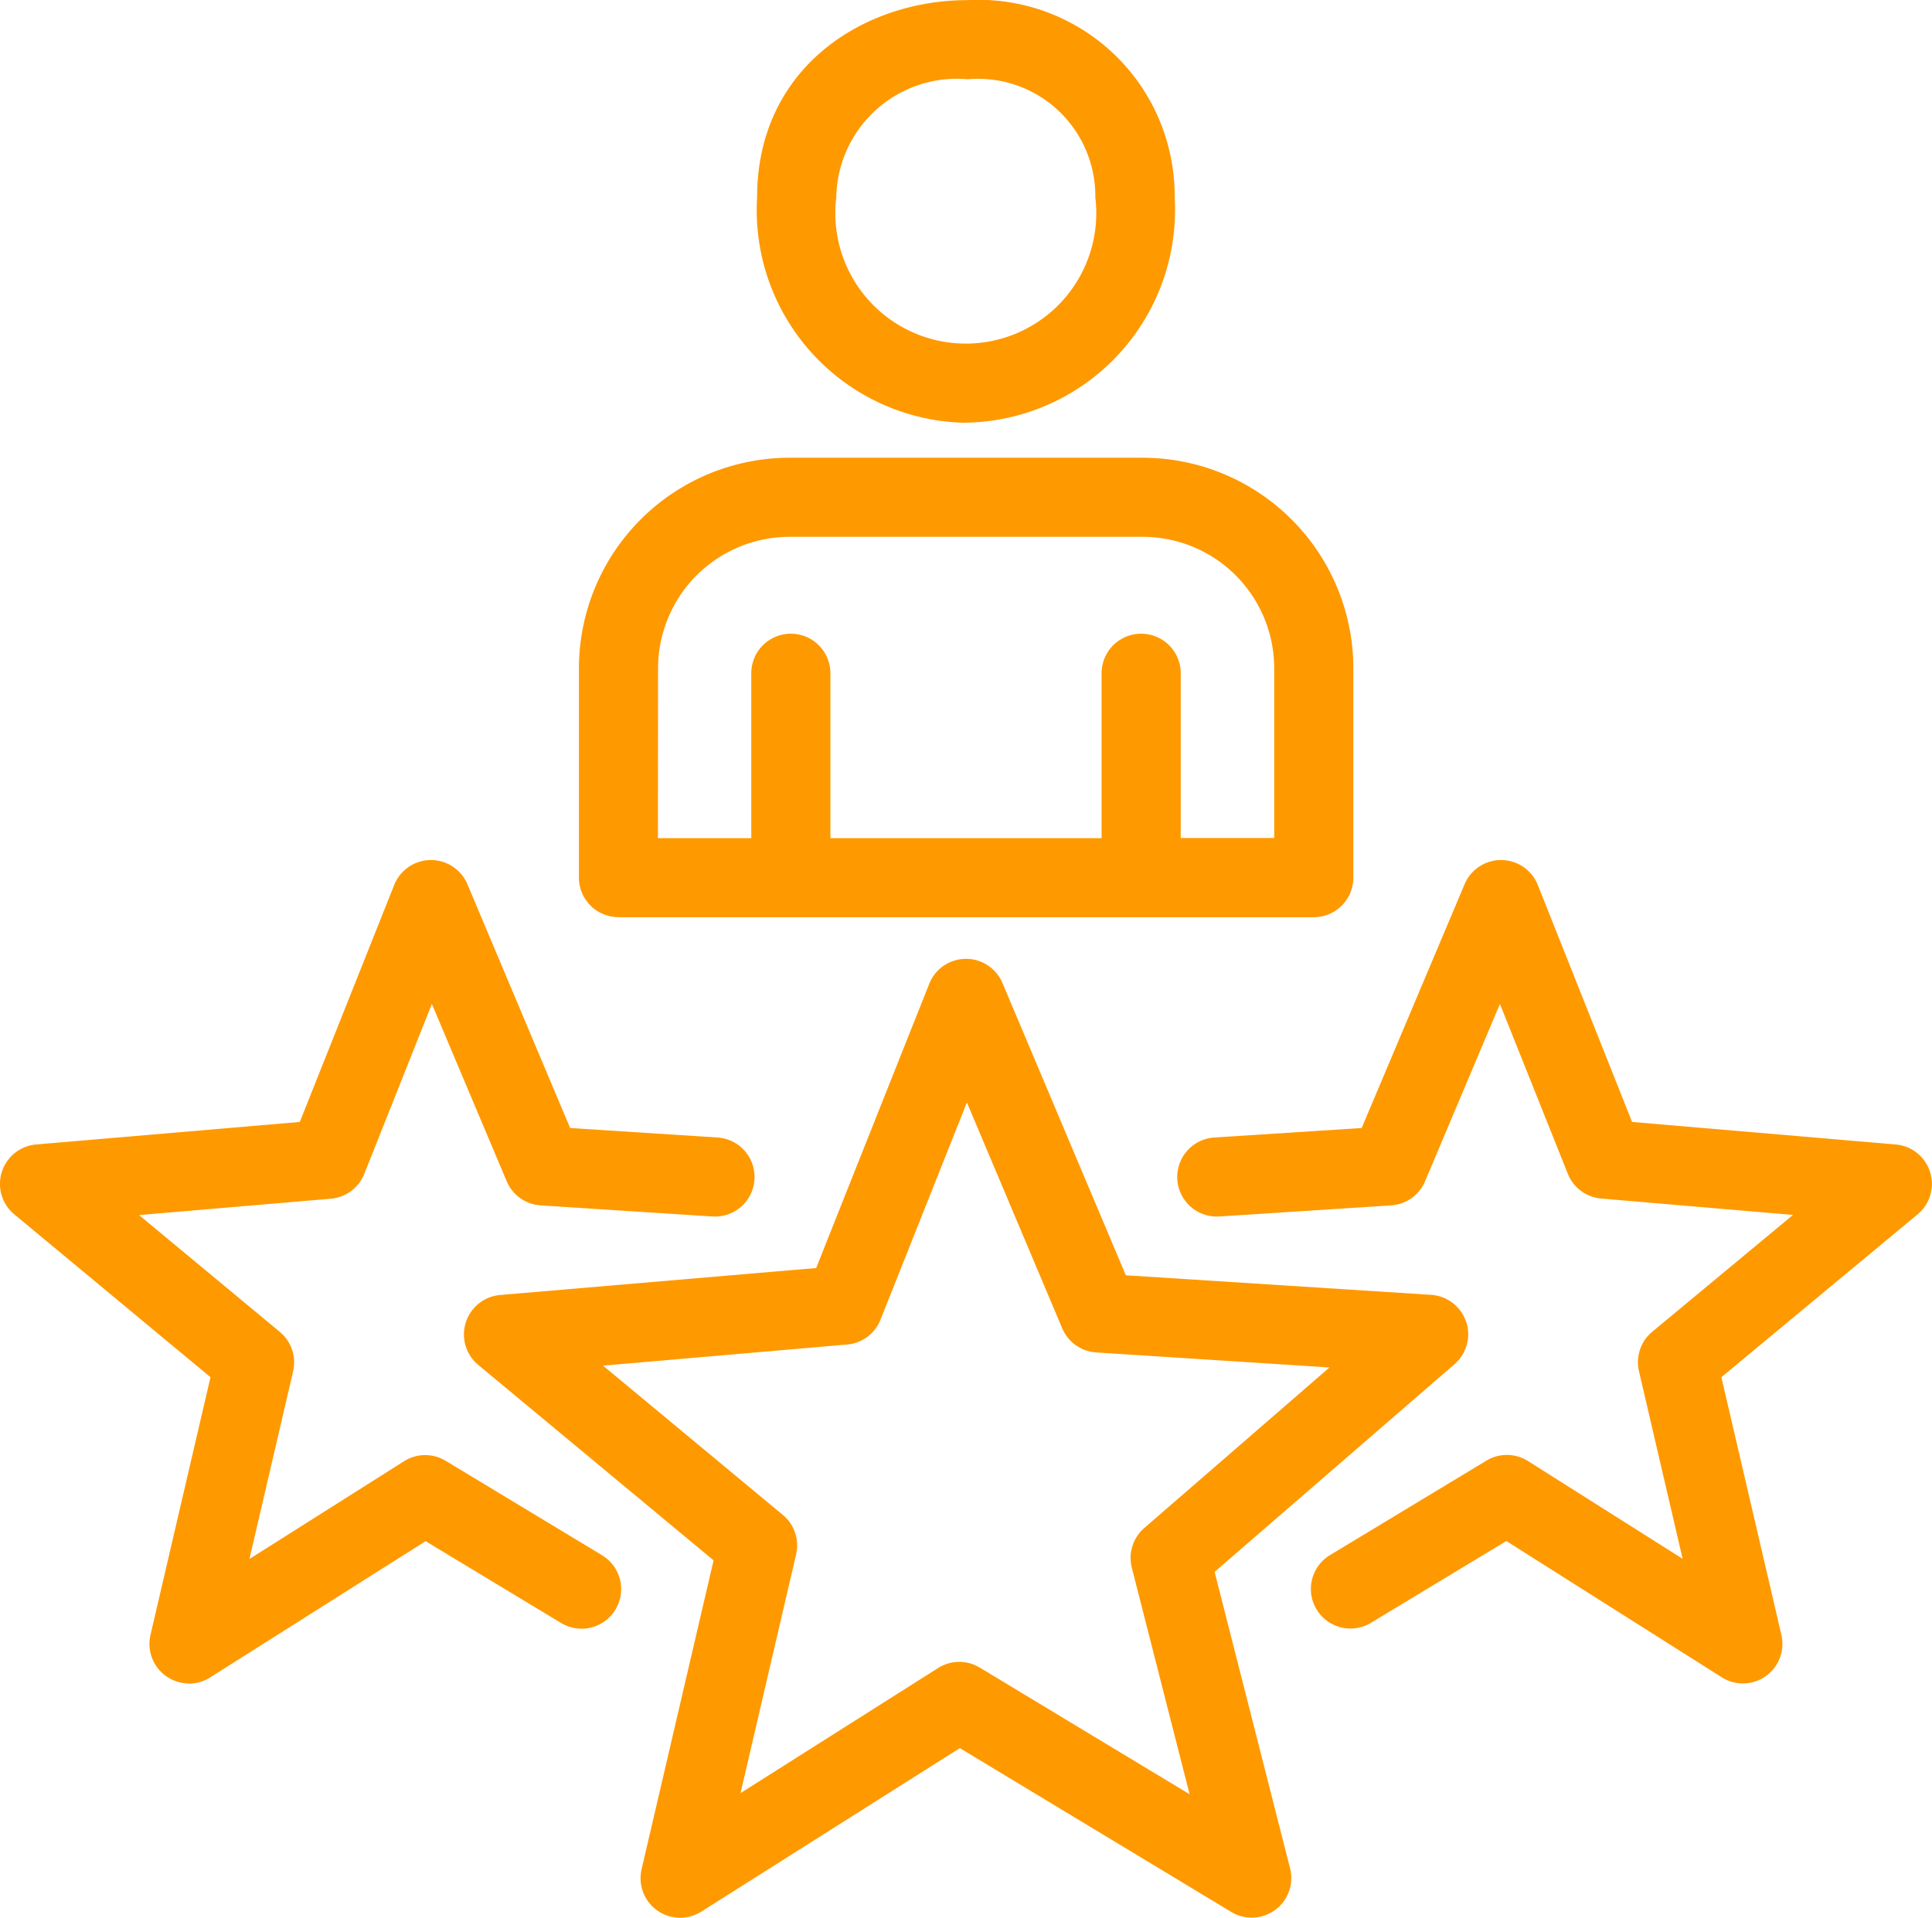
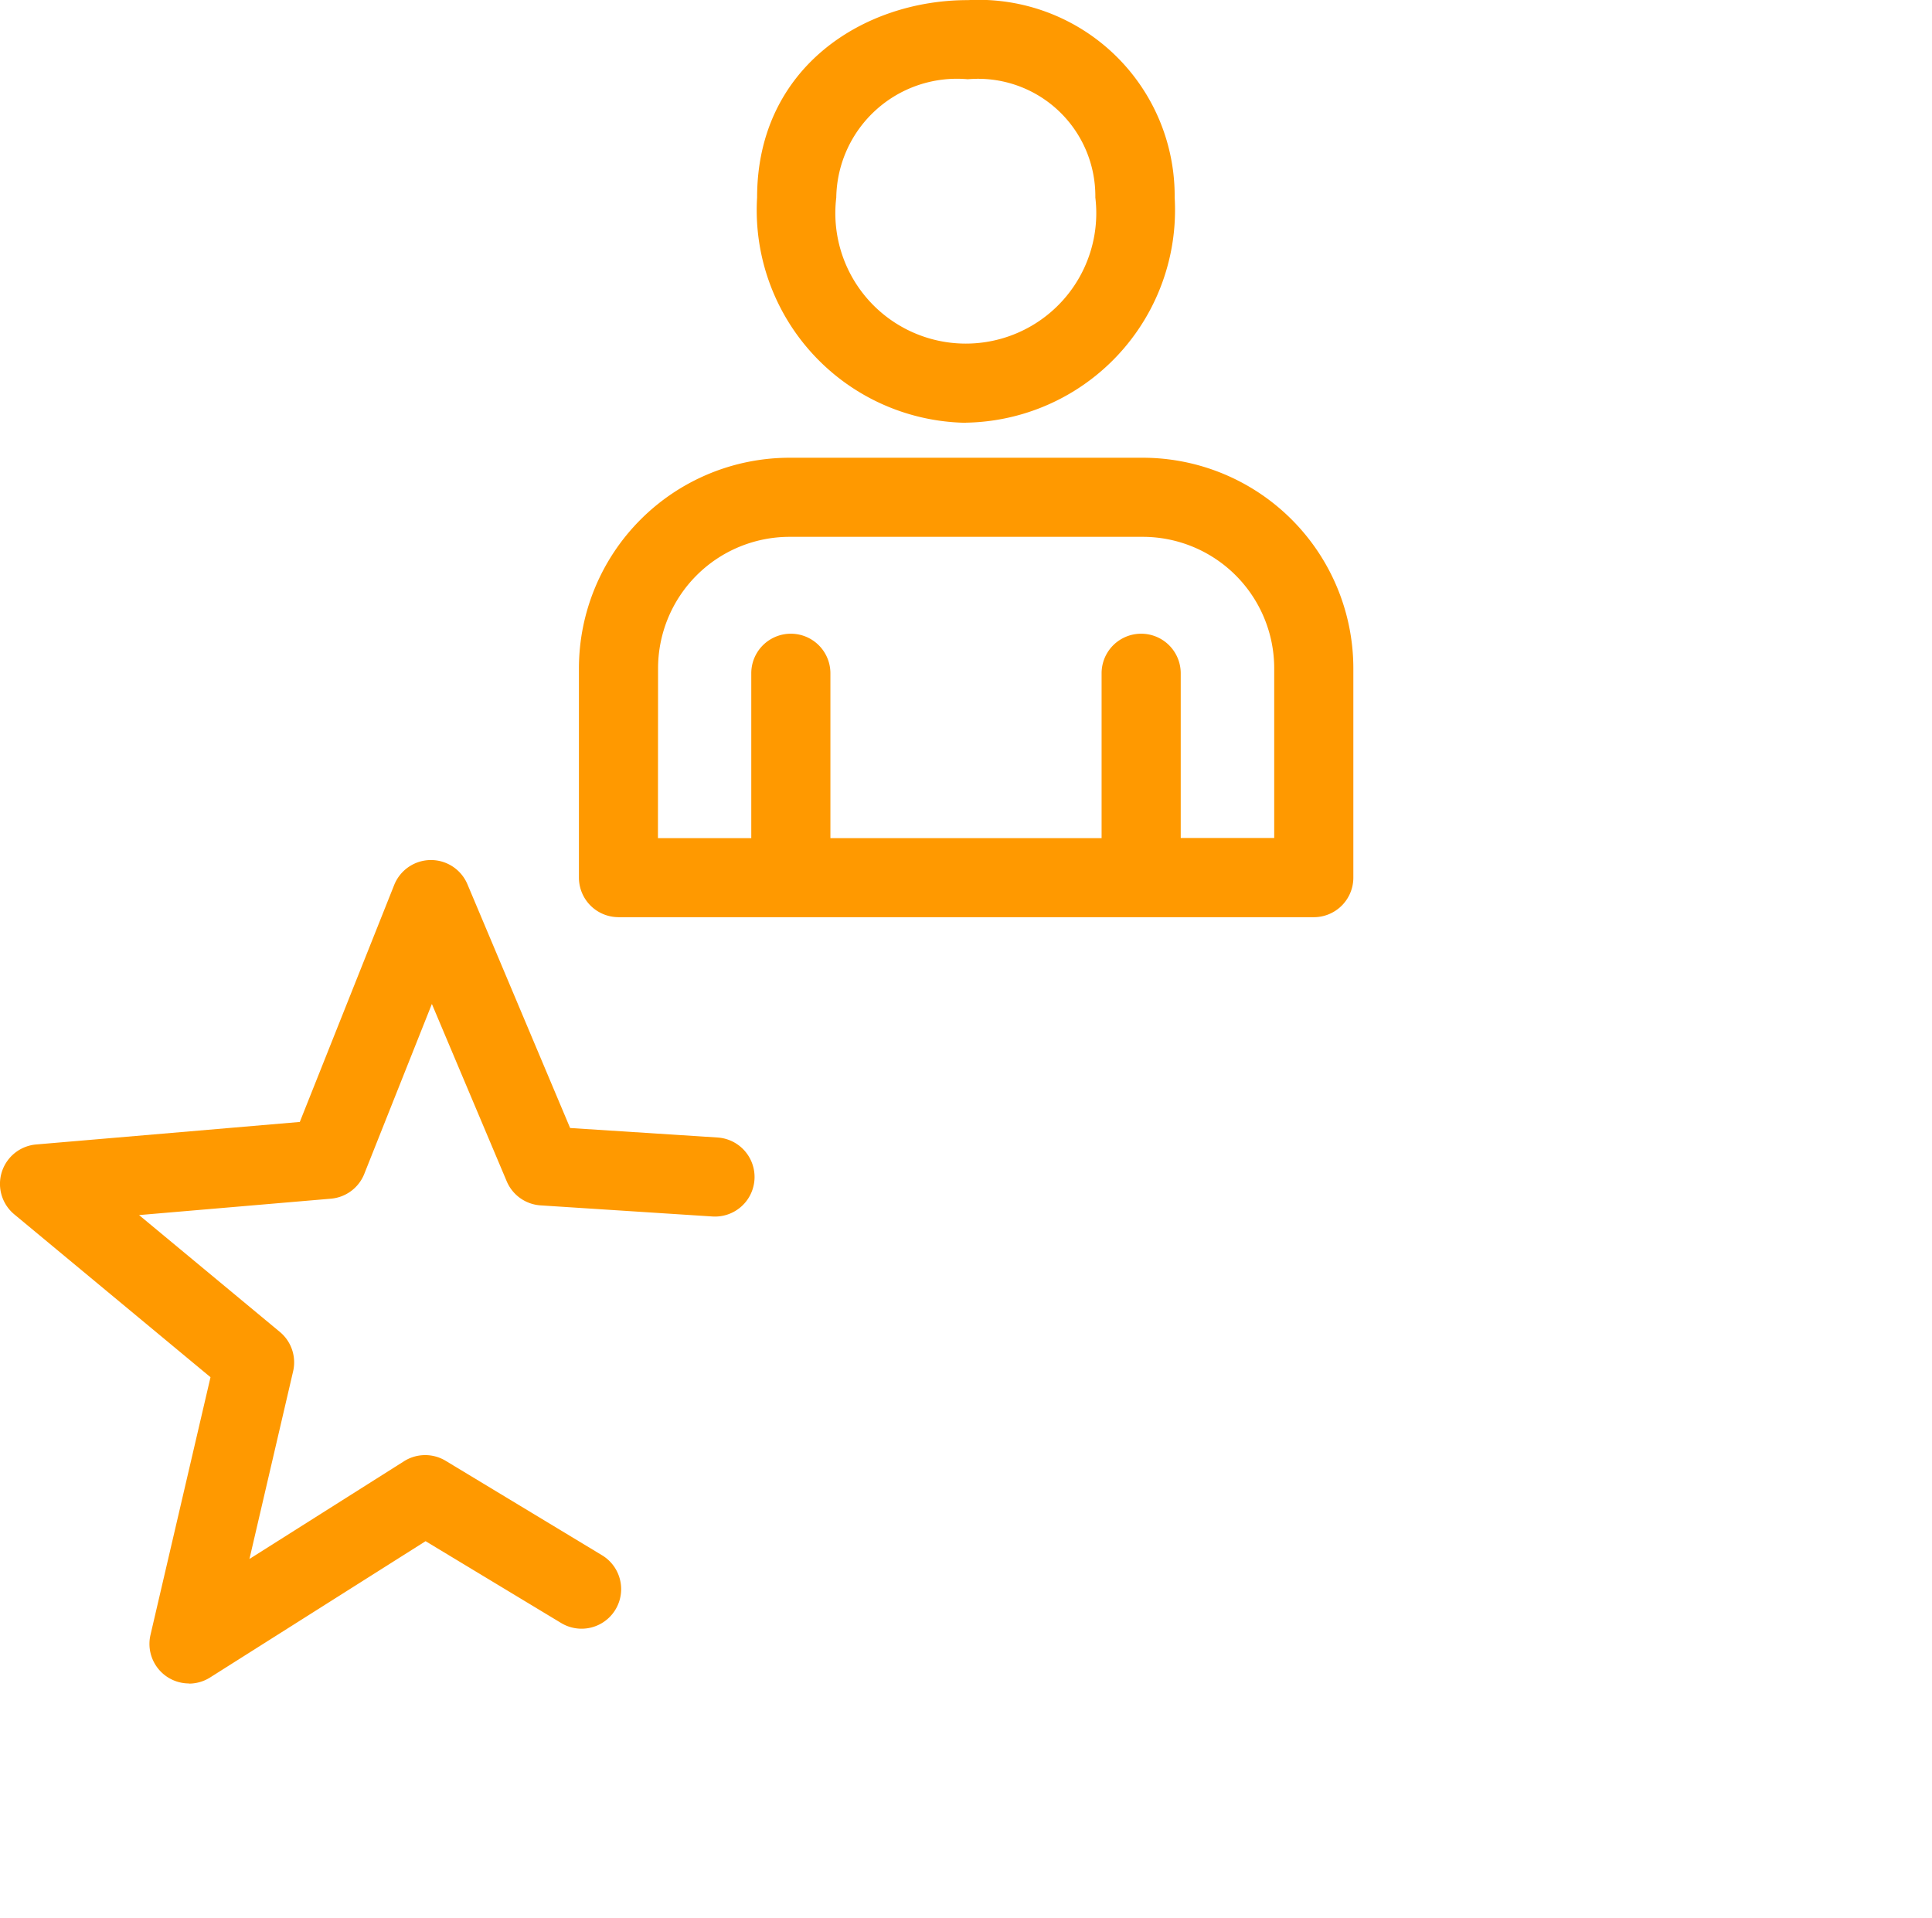
<svg xmlns="http://www.w3.org/2000/svg" width="49.414" height="49.049" viewBox="0 0 49.414 49.049">
  <g id="Grupo_1089" data-name="Grupo 1089" transform="translate(-646.543 -1020.785)">
-     <path id="Trazado_876" data-name="Trazado 876" d="M421.817,77.791h0Z" transform="translate(246.31 976.38)" fill="#f90" />
-     <path id="Trazado_877" data-name="Trazado 877" d="M454.817,74.107a1.014,1.014,0,0,1-.541-.156l-5.512-3.487L445.3,72.557a1.012,1.012,0,1,1-1.046-1.733l4-2.416a1.013,1.013,0,0,1,1.065.011l3.954,2.5-1.117-4.8a1.011,1.011,0,0,1,.34-1.008l3.6-2.988-4.905-.419a1.012,1.012,0,0,1-.855-.634L448.6,56.727l-1.915,4.536a1.012,1.012,0,0,1-.867.616l-4.394.284a1.012,1.012,0,0,1-.13-2.02l3.77-.243,2.632-6.235a1.012,1.012,0,0,1,1.873.019l2.411,6.061,6.743.576a1.012,1.012,0,0,1,.56,1.787l-5.019,4.166,1.535,6.591a1.012,1.012,0,0,1-.986,1.242" transform="translate(236.306 989.737)" fill="#f90" />
+     <path id="Trazado_876" data-name="Trazado 876" d="M421.817,77.791Z" transform="translate(246.31 976.38)" fill="#f90" />
    <path id="Trazado_878" data-name="Trazado 878" d="M379.753,74.107a1.012,1.012,0,0,1-.986-1.242l1.535-6.591-5.019-4.166a1.012,1.012,0,0,1,.56-1.787l6.743-.576L385,53.684a1.013,1.013,0,0,1,.93-.638h.011a1.012,1.012,0,0,1,.932.619L389.5,59.9l3.77.243a1.012,1.012,0,0,1-.13,2.02l-4.394-.284a1.012,1.012,0,0,1-.868-.616l-1.914-4.536-1.729,4.347a1.012,1.012,0,0,1-.855.634l-4.905.419,3.6,2.988a1.012,1.012,0,0,1,.34,1.008l-1.117,4.8,3.954-2.5a1.012,1.012,0,0,1,1.064-.011l4,2.416a1.012,1.012,0,1,1-1.046,1.733l-3.467-2.093-5.513,3.487a1.013,1.013,0,0,1-.541.156" transform="translate(271.625 989.737)" fill="#f90" />
-     <path id="Trazado_879" data-name="Trazado 879" d="M426.331,67.816a1.013,1.013,0,0,0-.894-.687l-7.808-.5-3.155-7.475a1.012,1.012,0,0,0-.932-.619h-.011a1.012,1.012,0,0,0-.93.638l-2.892,7.27-8.084.69a1.013,1.013,0,0,0-.561,1.787l6.021,5-1.841,7.9a1.012,1.012,0,0,0,1.527,1.085l6.613-4.182,6.946,4.193a1.012,1.012,0,0,0,1.5-1.116L419.9,74.215l6.134-5.311a1.013,1.013,0,0,0,.3-1.088M418.1,73.094a1.012,1.012,0,0,0-.318,1.015l1.478,5.794-5.368-3.24a1.013,1.013,0,0,0-1.064.011l-5.054,3.2,1.422-6.106a1.012,1.012,0,0,0-.339-1.009l-4.6-3.819L410.5,68.4a1.012,1.012,0,0,0,.854-.635l2.21-5.556,2.438,5.776a1.011,1.011,0,0,0,.868.617l5.967.385Z" transform="translate(257.709 986.775)" fill="#f90" />
    <path id="Trazado_880" data-name="Trazado 880" d="M408.1,42.439h17.783a1.012,1.012,0,0,0,1.012-1.012V36.072a5.391,5.391,0,0,0-5.385-5.385h-9.037a5.391,5.391,0,0,0-5.385,5.385v5.354a1.012,1.012,0,0,0,1.012,1.012m1.012-6.367a3.365,3.365,0,0,1,3.361-3.361h9.037a3.364,3.364,0,0,1,3.361,3.361v4.342H422.48V36.2a1.012,1.012,0,1,0-2.024,0v4.217H413.52V36.2a1.012,1.012,0,1,0-2.024,0v4.217h-2.387Z" transform="translate(254.262 1001.806)" fill="#f90" />
    <path id="Trazado_881" data-name="Trazado 881" d="M422.342,16.059A5.44,5.44,0,0,0,427.68,10.3a5.016,5.016,0,0,0-5.287-5.049C419.716,5.248,417,6.983,417,10.3a5.439,5.439,0,0,0,5.338,5.762m.05-8.787a3,3,0,0,1,3.263,3.025,3.337,3.337,0,1,1-6.626,0,3.086,3.086,0,0,1,3.363-3.025" transform="translate(248.907 1015.537)" fill="#f90" />
  </g>
</svg>